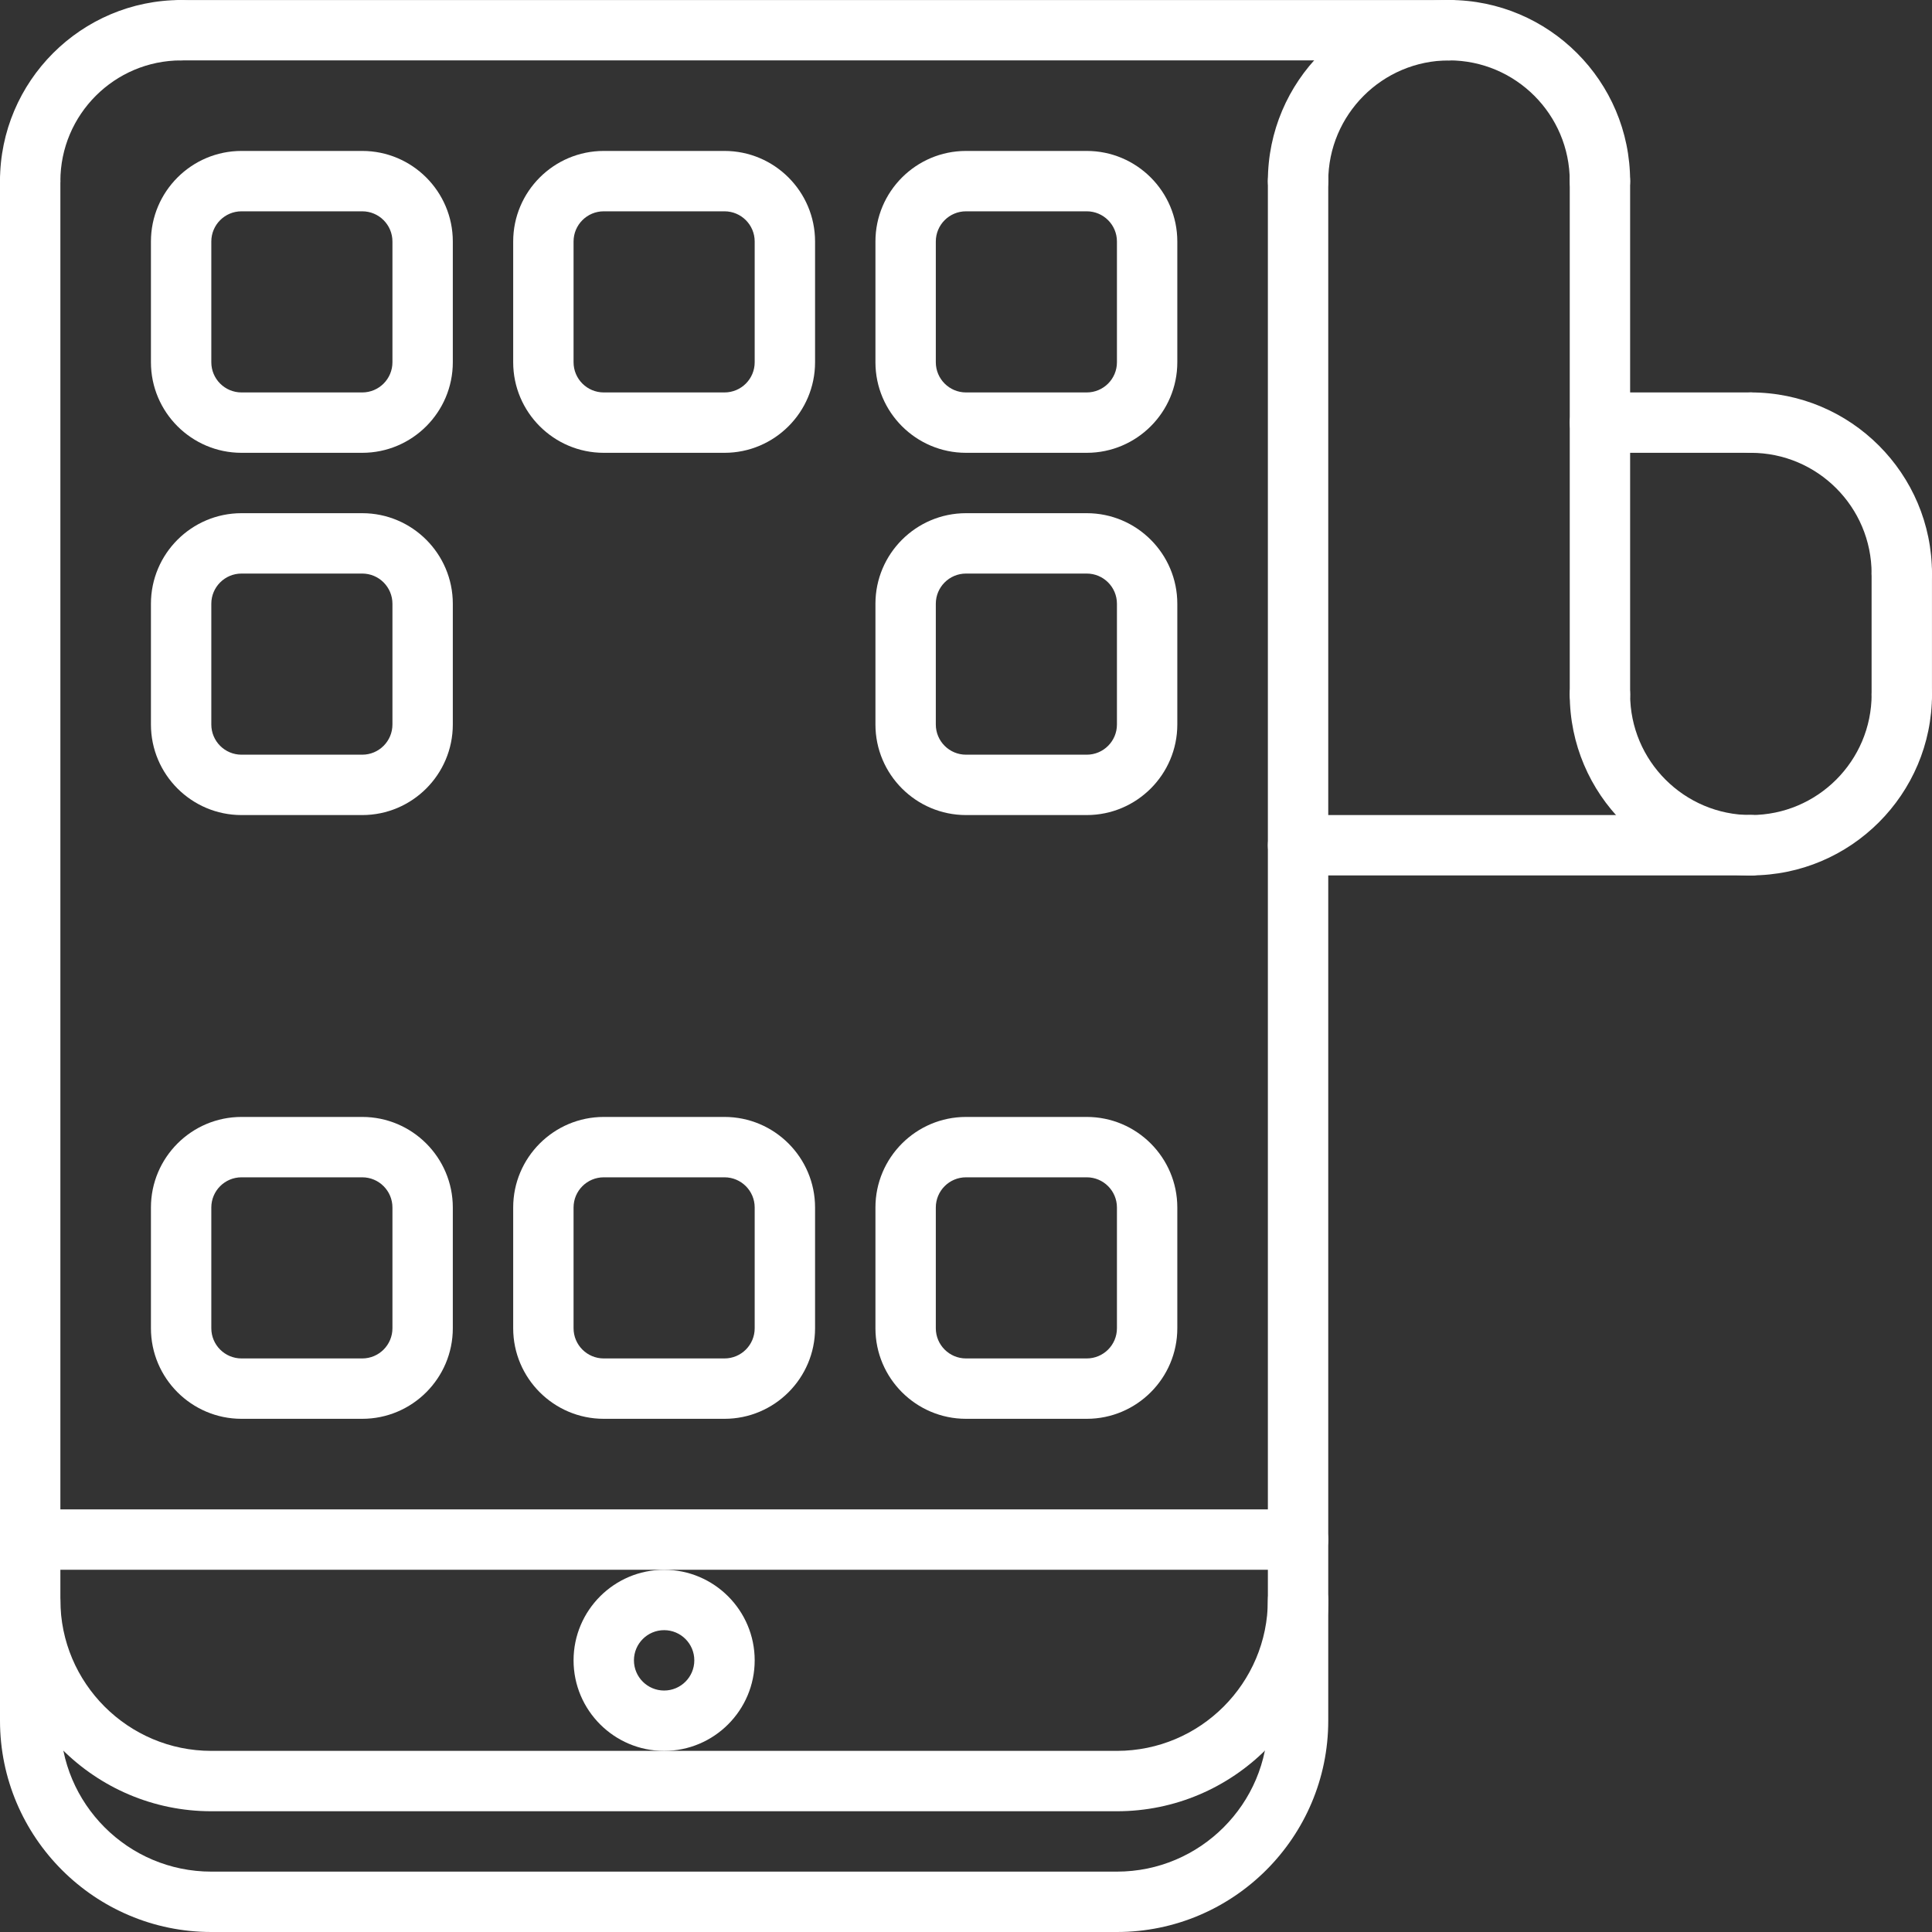
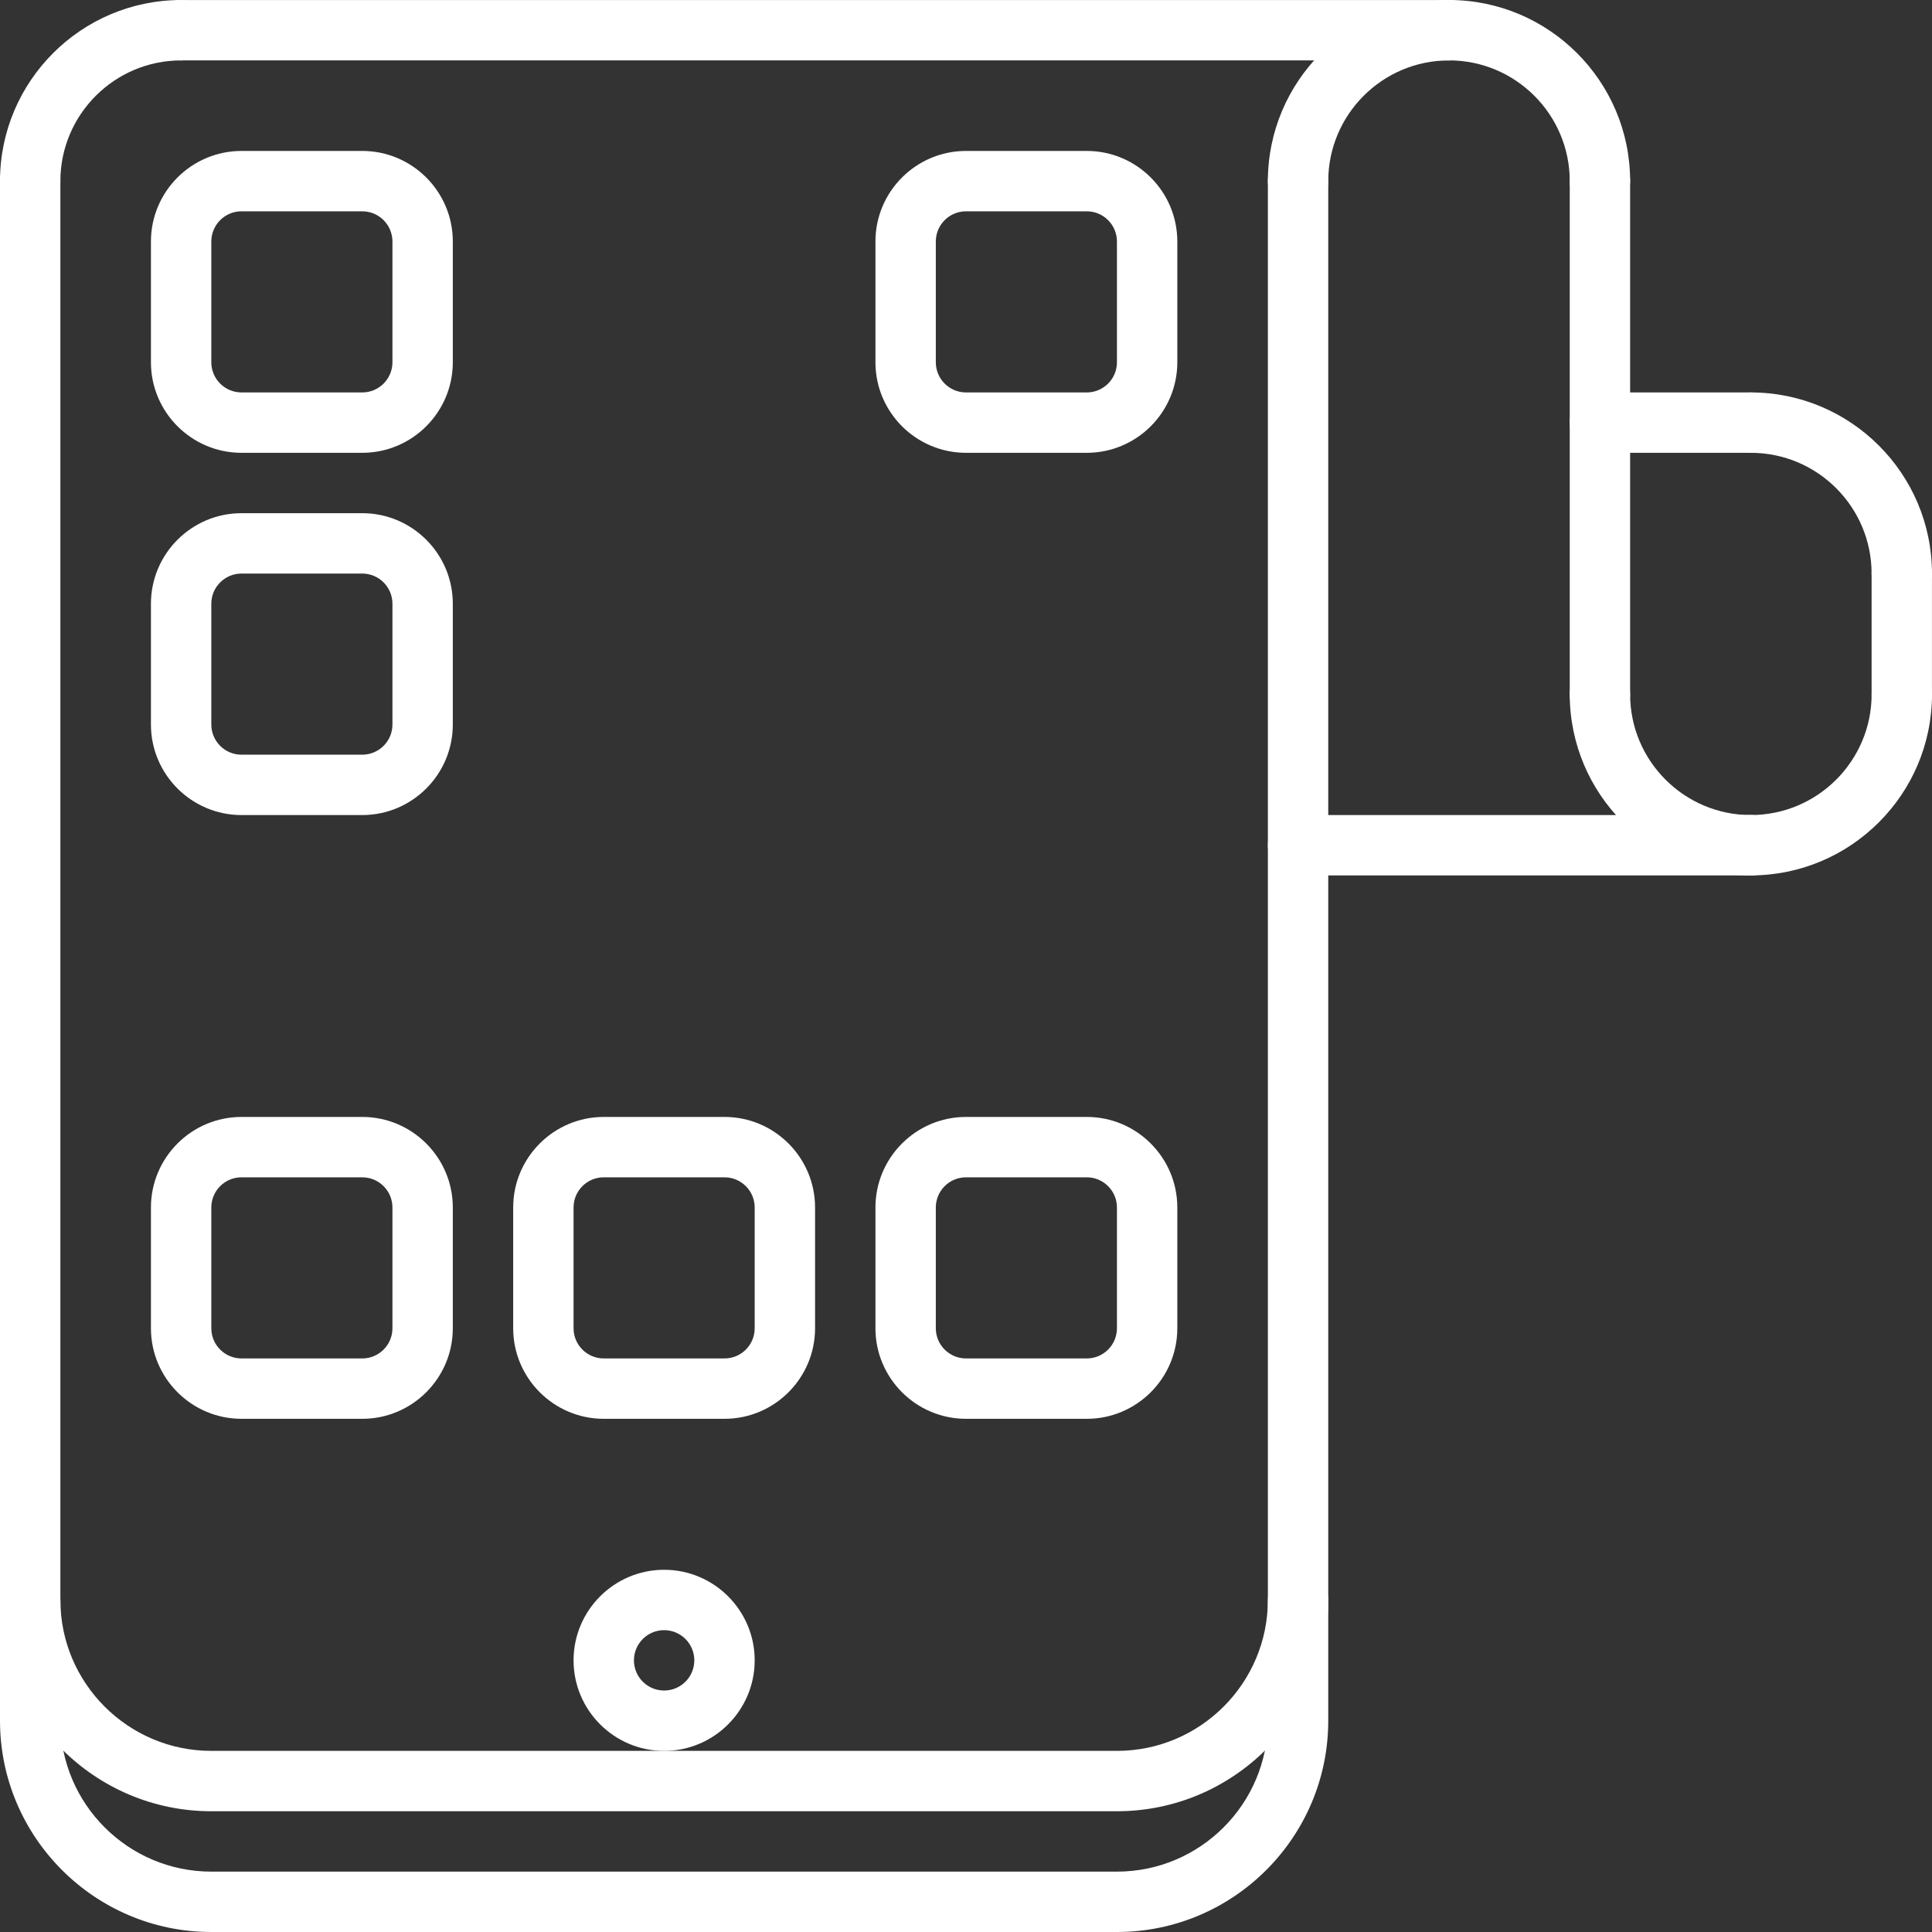
<svg xmlns="http://www.w3.org/2000/svg" version="1.1" width="512" height="512" x="0" y="0" viewBox="0 0 512 512" style="enable-background:new 0 0 512 512" xml:space="preserve">
  <rect x="0" y="0" width="512" height="512" fill="#333333" stroke="none" />
  <g>
    <g>
      <g>
        <path d="M344,40.008c-4.424,0-8,3.576-8,8V424c0,22.056-17.944,40-40,40H56c-22.056,0-40-17.944-40-40V48.008c0-4.424-3.576-8-8-8    s-8,3.576-8,8V424c0,30.872,25.128,56,56,56h240c30.872,0,56-25.128,56-56V48.008C352,43.584,348.424,40.008,344,40.008z" fill="#ffffff" data-original="#000000" style="" />
      </g>
    </g>
    <g>
      <g>
        <path d="M344,416.008c-4.424,0-8,3.576-8,8V456c0,22.056-17.944,40-40,40H56c-22.056,0-40-17.944-40-40v-31.992    c0-4.424-3.576-8-8-8s-8,3.576-8,8V456c0,30.872,25.128,56,56,56h240c30.872,0,56-25.128,56-56v-31.992    C352,419.584,348.424,416.008,344,416.008z" fill="#ffffff" data-original="#000000" style="" />
      </g>
    </g>
    <g>
      <g>
        <path d="M384,0.008c-26.472,0-48,21.528-48,48c0,4.424,3.576,8,8,8s8-3.576,8-8c0-17.648,14.352-32,32-32c4.424,0,8-3.576,8-8    S388.424,0.008,384,0.008z" fill="#ffffff" data-original="#000000" style="" />
      </g>
    </g>
    <g>
      <g>
        <path d="M48,0.008c-26.472,0-48,21.528-48,48c0,4.424,3.576,8,8,8s8-3.576,8-8c0-17.648,14.352-32,32-32c4.424,0,8-3.576,8-8    S52.424,0.008,48,0.008z" fill="#ffffff" data-original="#000000" style="" />
      </g>
    </g>
    <g>
      <g>
        <path d="M384,0c-4.424,0-8,3.576-8,8s3.576,8,8,8c17.648,0,32,14.352,32,32c0,4.424,3.576,8,8,8s8-3.576,8-8    C432,21.528,410.472,0,384,0z" fill="#ffffff" data-original="#000000" style="" />
      </g>
    </g>
    <g>
      <g>
        <path d="M504,175.992c-4.424,0-8,3.576-8,8c0,17.648-14.352,32-32,32c-4.424,0-8,3.576-8,8s3.576,8,8,8c26.472,0,48-21.528,48-48    C512,179.568,508.424,175.992,504,175.992z" fill="#ffffff" data-original="#000000" style="" />
      </g>
    </g>
    <g>
      <g>
        <path d="M464,216c-17.648,0-32-14.352-32-32c0-4.424-3.576-8-8-8s-8,3.576-8,8c0,26.472,21.528,48,48,48c4.424,0,8-3.576,8-8    S468.424,216,464,216z" fill="#ffffff" data-original="#000000" style="" />
      </g>
    </g>
    <g>
      <g>
        <path d="M384,0.008H48c-4.424,0-8,3.576-8,8s3.576,8,8,8h336c4.424,0,8-3.576,8-8S388.424,0.008,384,0.008z" fill="#ffffff" data-original="#000000" style="" />
      </g>
    </g>
    <g>
      <g>
-         <path d="M344,400H8c-4.424,0-8,3.576-8,8s3.576,8,8,8h336c4.424,0,8-3.576,8-8S348.424,400,344,400z" fill="#ffffff" data-original="#000000" style="" />
-       </g>
+         </g>
    </g>
    <g>
      <g>
        <path d="M176,416.008c-13.232,0-24,10.768-24,24s10.768,24,24,24s24-10.768,24-24S189.232,416.008,176,416.008z M176,448.008    c-4.416,0-8-3.584-8-8c0-4.416,3.584-8,8-8s8,3.584,8,8C184,444.424,180.416,448.008,176,448.008z" fill="#ffffff" data-original="#000000" style="" />
      </g>
    </g>
    <g>
      <g>
        <path d="M96,296H64c-13.232,0-24,10.768-24,24v32c0,13.232,10.768,24,24,24h32c13.232,0,24-10.768,24-24v-32    C120,306.768,109.232,296,96,296z M104,352c0,4.416-3.584,8-8,8H64c-4.416,0-8-3.584-8-8v-32c0-4.416,3.584-8,8-8h32    c4.416,0,8,3.584,8,8V352z" fill="#ffffff" data-original="#000000" style="" />
      </g>
    </g>
    <g>
      <g>
        <path d="M192,296h-32c-13.232,0-24,10.768-24,24v32c0,13.232,10.768,24,24,24h32c13.232,0,24-10.768,24-24v-32    C216,306.768,205.232,296,192,296z M200,352c0,4.416-3.584,8-8,8h-32c-4.416,0-8-3.584-8-8v-32c0-4.416,3.584-8,8-8h32    c4.416,0,8,3.584,8,8V352z" fill="#ffffff" data-original="#000000" style="" />
      </g>
    </g>
    <g>
      <g>
        <path d="M288,296h-32c-13.232,0-24,10.768-24,24v32c0,13.232,10.768,24,24,24h32c13.232,0,24-10.768,24-24v-32    C312,306.768,301.232,296,288,296z M296,352c0,4.416-3.584,8-8,8h-32c-4.416,0-8-3.584-8-8v-32c0-4.416,3.584-8,8-8h32    c4.416,0,8,3.584,8,8V352z" fill="#ffffff" data-original="#000000" style="" />
      </g>
    </g>
    <g>
      <g>
        <path d="M96,40H64c-13.232,0-24,10.768-24,24v32c0,13.232,10.768,24,24,24h32c13.232,0,24-10.768,24-24V64    C120,50.768,109.232,40,96,40z M104,96c0,4.416-3.584,8-8,8H64c-4.416,0-8-3.584-8-8V64c0-4.416,3.584-8,8-8h32    c4.416,0,8,3.584,8,8V96z" fill="#ffffff" data-original="#000000" style="" />
      </g>
    </g>
    <g>
      <g>
-         <path d="M192,40h-32c-13.232,0-24,10.768-24,24v32c0,13.232,10.768,24,24,24h32c13.232,0,24-10.768,24-24V64    C216,50.768,205.232,40,192,40z M200,96c0,4.416-3.584,8-8,8h-32c-4.416,0-8-3.584-8-8V64c0-4.416,3.584-8,8-8h32    c4.416,0,8,3.584,8,8V96z" fill="#ffffff" data-original="#000000" style="" />
-       </g>
+         </g>
    </g>
    <g>
      <g>
        <path d="M288,40h-32c-13.232,0-24,10.768-24,24v32c0,13.232,10.768,24,24,24h32c13.232,0,24-10.768,24-24V64    C312,50.768,301.232,40,288,40z M296,96c0,4.416-3.584,8-8,8h-32c-4.416,0-8-3.584-8-8V64c0-4.416,3.584-8,8-8h32    c4.416,0,8,3.584,8,8V96z" fill="#ffffff" data-original="#000000" style="" />
      </g>
    </g>
    <g>
      <g>
        <path d="M96,136H64c-13.232,0-24,10.768-24,24v32c0,13.232,10.768,24,24,24h32c13.232,0,24-10.768,24-24v-32    C120,146.768,109.232,136,96,136z M104,192c0,4.416-3.584,8-8,8H64c-4.416,0-8-3.584-8-8v-32c0-4.416,3.584-8,8-8h32    c4.416,0,8,3.584,8,8V192z" fill="#ffffff" data-original="#000000" style="" />
      </g>
    </g>
    <g>
      <g>
-         <path d="M288,136h-32c-13.232,0-24,10.768-24,24v32c0,13.232,10.768,24,24,24h32c13.232,0,24-10.768,24-24v-32    C312,146.768,301.232,136,288,136z M296,192c0,4.416-3.584,8-8,8h-32c-4.416,0-8-3.584-8-8v-32c0-4.416,3.584-8,8-8h32    c4.416,0,8,3.584,8,8V192z" fill="#ffffff" data-original="#000000" style="" />
-       </g>
+         </g>
    </g>
    <g>
      <g>
        <path d="M424,40c-4.424,0-8,3.576-8,8v136c0,4.424,3.576,8,8,8s8-3.576,8-8V48C432,43.576,428.424,40,424,40z" fill="#ffffff" data-original="#000000" style="" />
      </g>
    </g>
    <g>
      <g>
        <path d="M463.992,104c-4.424,0-8,3.576-8,8s3.576,8,8,8c17.648,0,32,14.352,32,32c0,4.424,3.576,8,8,8s8-3.576,8-8    C511.992,125.528,490.464,104,463.992,104z" fill="#ffffff" data-original="#000000" style="" />
      </g>
    </g>
    <g>
      <g>
        <path d="M464,216H344c-4.424,0-8,3.576-8,8s3.576,8,8,8h120c4.424,0,8-3.576,8-8S468.424,216,464,216z" fill="#ffffff" data-original="#000000" style="" />
      </g>
    </g>
    <g>
      <g>
        <path d="M463.992,104H424c-4.424,0-8,3.576-8,8s3.576,8,8,8h39.992c4.424,0,8-3.576,8-8S468.416,104,463.992,104z" fill="#ffffff" data-original="#000000" style="" />
      </g>
    </g>
    <g>
      <g>
        <path d="M503.992,144c-4.424,0-8,3.576-8,8v31.992c0,4.424,3.576,8,8,8s8-3.576,8-8V152C511.992,147.576,508.416,144,503.992,144z    " fill="#ffffff" data-original="#000000" style="" />
      </g>
    </g>
    <g>
</g>
    <g>
</g>
    <g>
</g>
    <g>
</g>
    <g>
</g>
    <g>
</g>
    <g>
</g>
    <g>
</g>
    <g>
</g>
    <g>
</g>
    <g>
</g>
    <g>
</g>
    <g>
</g>
    <g>
</g>
    <g>
</g>
  </g>
</svg>